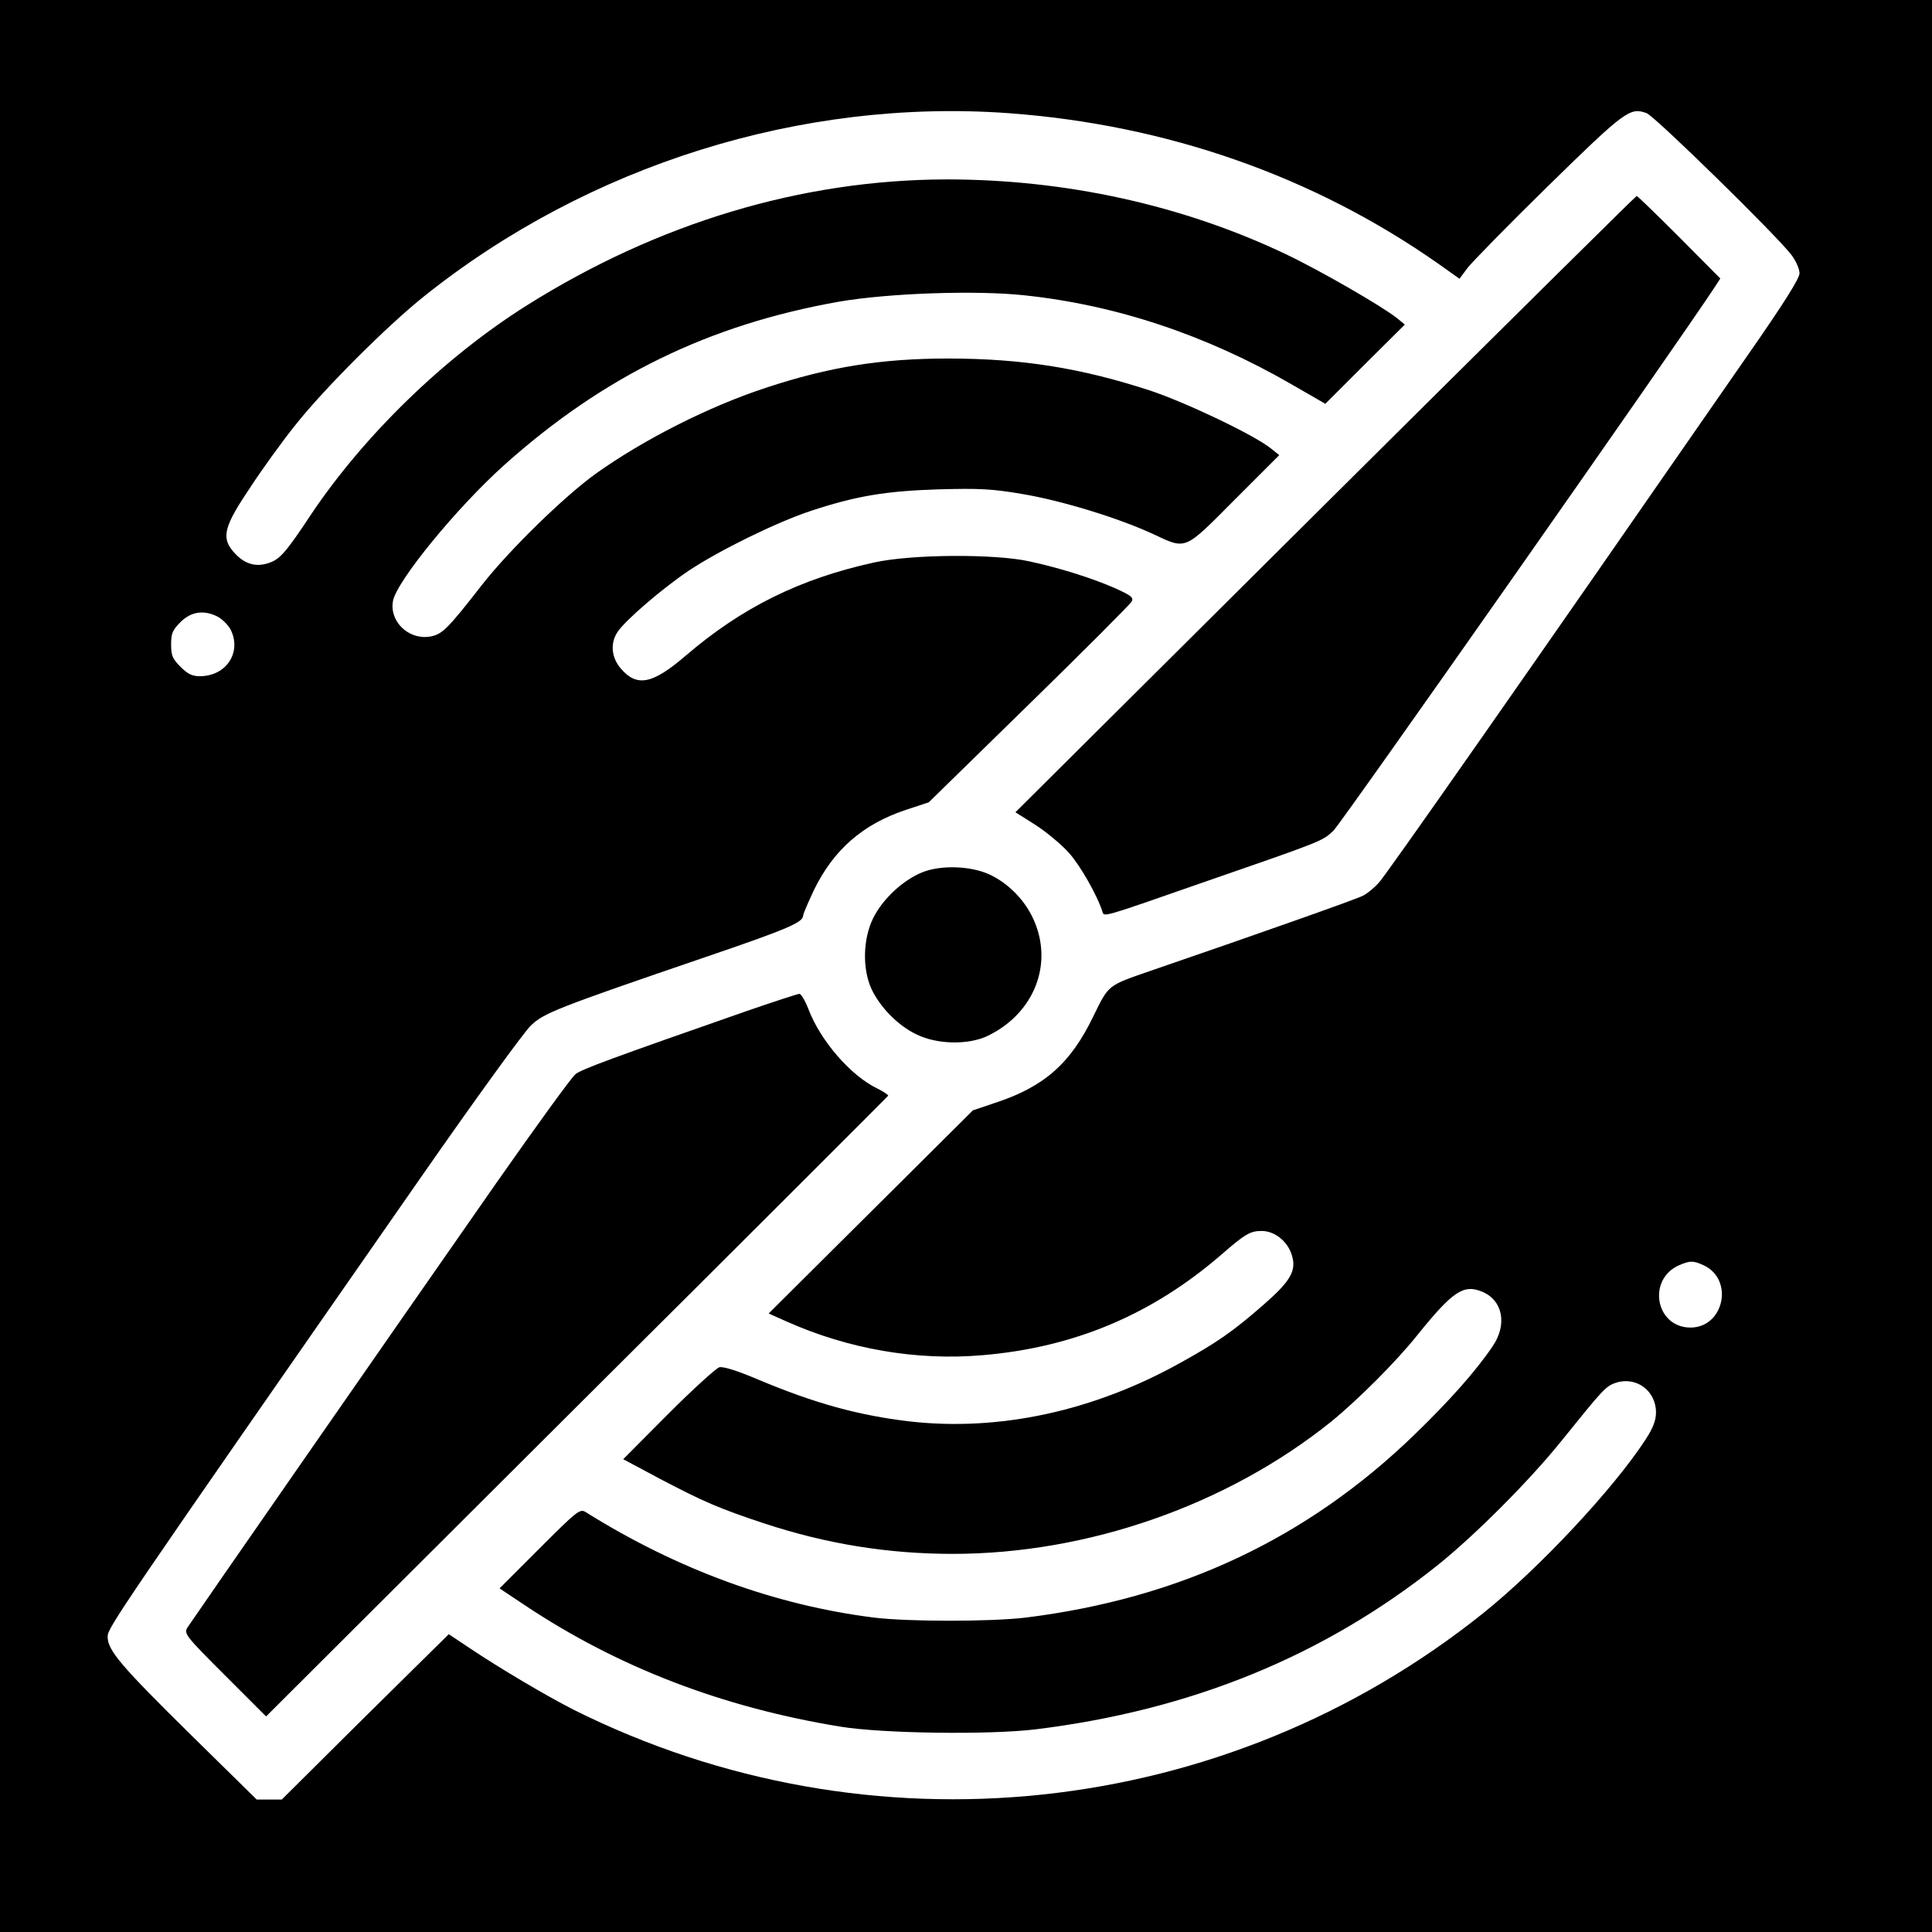
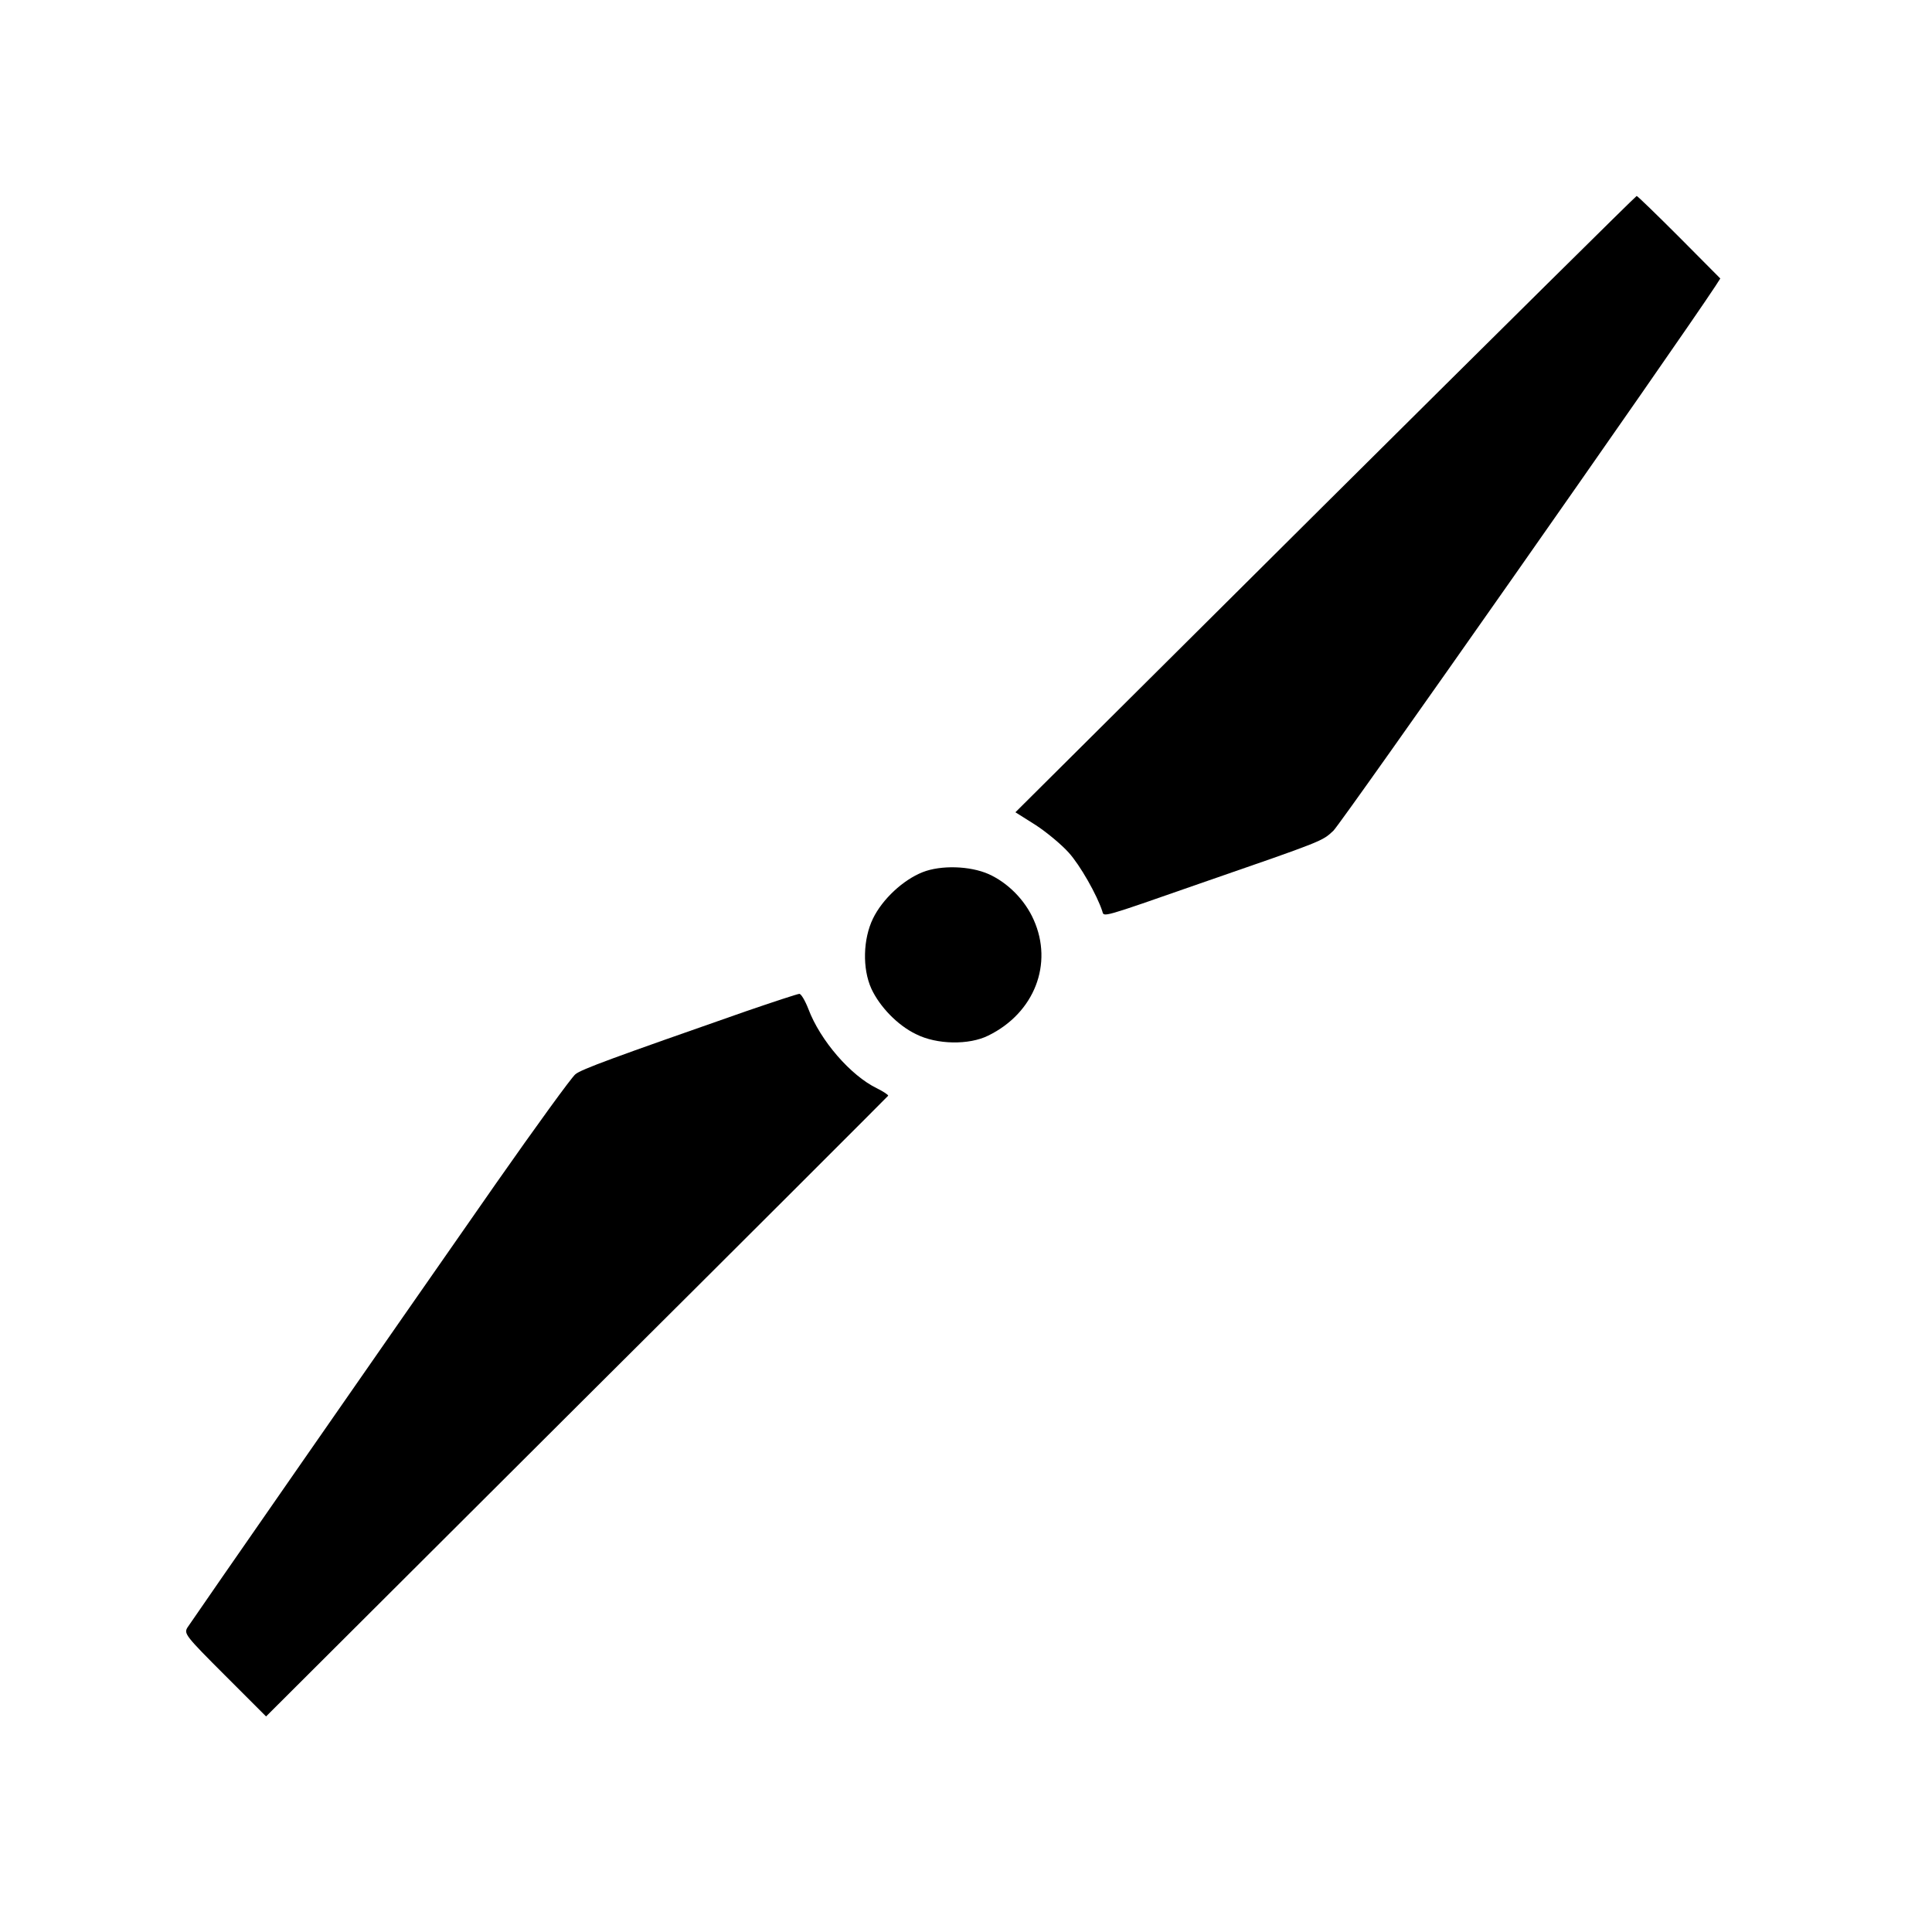
<svg xmlns="http://www.w3.org/2000/svg" version="1.0" width="700pt" height="700pt" viewBox="0 0 700 700" preserveAspectRatio="xMidYMid meet">
  <g transform="translate(0,700) scale(0.1,-0.1)" fill="#000000" stroke="none">
-     <path d="M0 3500 l0 -3500 3500 0 3500 0 0 3500 0 3500 -3500 0 -3500 0 0 -3500z m3654 3090 c573 -42 1105 -228 1558 -546 l76 -54 29 39 c16 21 148 156 294 299 278 272 295 284 355 262 31 -12 475 -447 525 -514 16 -21 29 -51 29 -66 0 -19 -56 -108 -187 -296 -829 -1196 -1311 -1884 -1337 -1912 -17 -19 -43 -40 -57 -47 -22 -12 -361 -132 -769 -272 -159 -55 -152 -50 -209 -166 -82 -170 -178 -255 -356 -313 l-80 -27 -370 -368 -370 -368 65 -29 c224 -100 471 -143 711 -122 331 28 613 147 864 364 86 75 105 86 146 86 48 0 95 -38 110 -89 17 -56 -6 -94 -106 -181 -109 -95 -167 -135 -297 -207 -315 -176 -658 -250 -983 -213 -185 22 -342 65 -549 152 -73 31 -126 48 -140 44 -11 -3 -95 -79 -185 -169 l-163 -164 133 -71 c160 -84 216 -108 379 -162 225 -74 447 -110 682 -110 490 0 995 177 1371 479 98 80 235 217 311 312 129 160 168 187 236 159 75 -31 92 -119 38 -198 -60 -89 -157 -198 -282 -319 -390 -378 -853 -595 -1411 -664 -128 -15 -422 -15 -547 0 -360 45 -713 174 -1047 383 -20 12 -32 2 -166 -132 l-145 -145 93 -62 c335 -223 713 -369 1142 -439 154 -25 536 -30 705 -10 565 69 1047 266 1460 596 138 111 333 307 448 450 150 186 160 198 197 210 73 24 145 -29 145 -107 0 -29 -10 -56 -38 -99 -115 -177 -383 -464 -587 -628 -937 -751 -2225 -887 -3298 -350 -100 51 -267 150 -376 223 l-75 50 -303 -299 -302 -300 -46 0 -45 0 -236 232 c-258 254 -304 309 -304 358 0 32 27 73 1132 1660 197 283 378 533 402 555 48 45 90 62 631 247 299 102 355 126 355 151 0 6 18 47 39 92 71 146 177 239 334 291 l82 27 363 355 c200 195 367 363 372 372 8 15 -1 22 -58 48 -84 37 -201 74 -312 98 -127 28 -428 26 -563 -4 -269 -59 -479 -163 -683 -338 -120 -103 -176 -114 -234 -47 -35 40 -40 93 -12 134 29 43 162 157 257 221 111 74 319 176 443 217 164 54 271 72 462 78 150 4 193 2 305 -17 142 -24 345 -86 471 -144 124 -58 112 -63 297 123 l162 162 -30 24 c-59 48 -306 166 -438 210 -251 82 -465 116 -732 116 -241 0 -430 -30 -660 -106 -207 -68 -442 -187 -616 -311 -114 -82 -311 -274 -411 -401 -130 -167 -147 -183 -194 -190 -77 -10 -144 58 -130 130 14 73 234 341 404 493 360 322 742 508 1212 591 180 31 497 42 672 23 332 -35 658 -144 965 -321 l125 -72 144 144 144 143 -28 23 c-52 42 -279 173 -403 232 -374 178 -798 271 -1229 271 -524 -1 -1045 -157 -1522 -457 -297 -187 -588 -469 -781 -757 -94 -142 -114 -164 -157 -177 -48 -15 -89 0 -126 44 -43 51 -31 92 64 233 44 67 117 168 163 225 102 129 331 358 465 465 595 476 1368 718 2118 664z m-2864 -1825 c16 -9 36 -29 45 -45 42 -82 -14 -170 -111 -170 -28 0 -44 8 -70 34 -29 29 -34 41 -34 81 0 40 5 52 34 81 39 39 86 45 136 19z m5384 -2350 c109 -52 72 -225 -49 -225 -127 0 -158 175 -41 226 40 17 51 17 90 -1z" />
    <path d="M4802 5174 l-1123 -1117 73 -46 c40 -26 94 -71 120 -100 41 -45 103 -154 122 -213 6 -21 -7 -25 351 100 454 157 445 154 486 192 28 26 1246 1763 1384 1973 l18 28 -149 150 c-82 82 -151 149 -154 149 -3 0 -510 -502 -1128 -1116z" />
    <path d="M3343 3840 c-71 -28 -146 -98 -180 -168 -36 -74 -39 -181 -6 -254 30 -65 95 -133 162 -165 75 -38 192 -40 262 -5 167 82 236 260 164 420 -32 72 -94 134 -163 165 -68 30 -173 33 -239 7z" />
    <path d="M2700 3335 c-478 -167 -593 -209 -615 -227 -14 -11 -143 -189 -288 -396 -393 -563 -1102 -1584 -1118 -1609 -13 -22 -7 -30 136 -173 l149 -149 1125 1122 c620 617 1127 1124 1129 1127 1 3 -17 15 -41 27 -95 46 -205 173 -248 287 -12 31 -27 56 -33 55 -6 0 -94 -29 -196 -64z" />
  </g>
</svg>